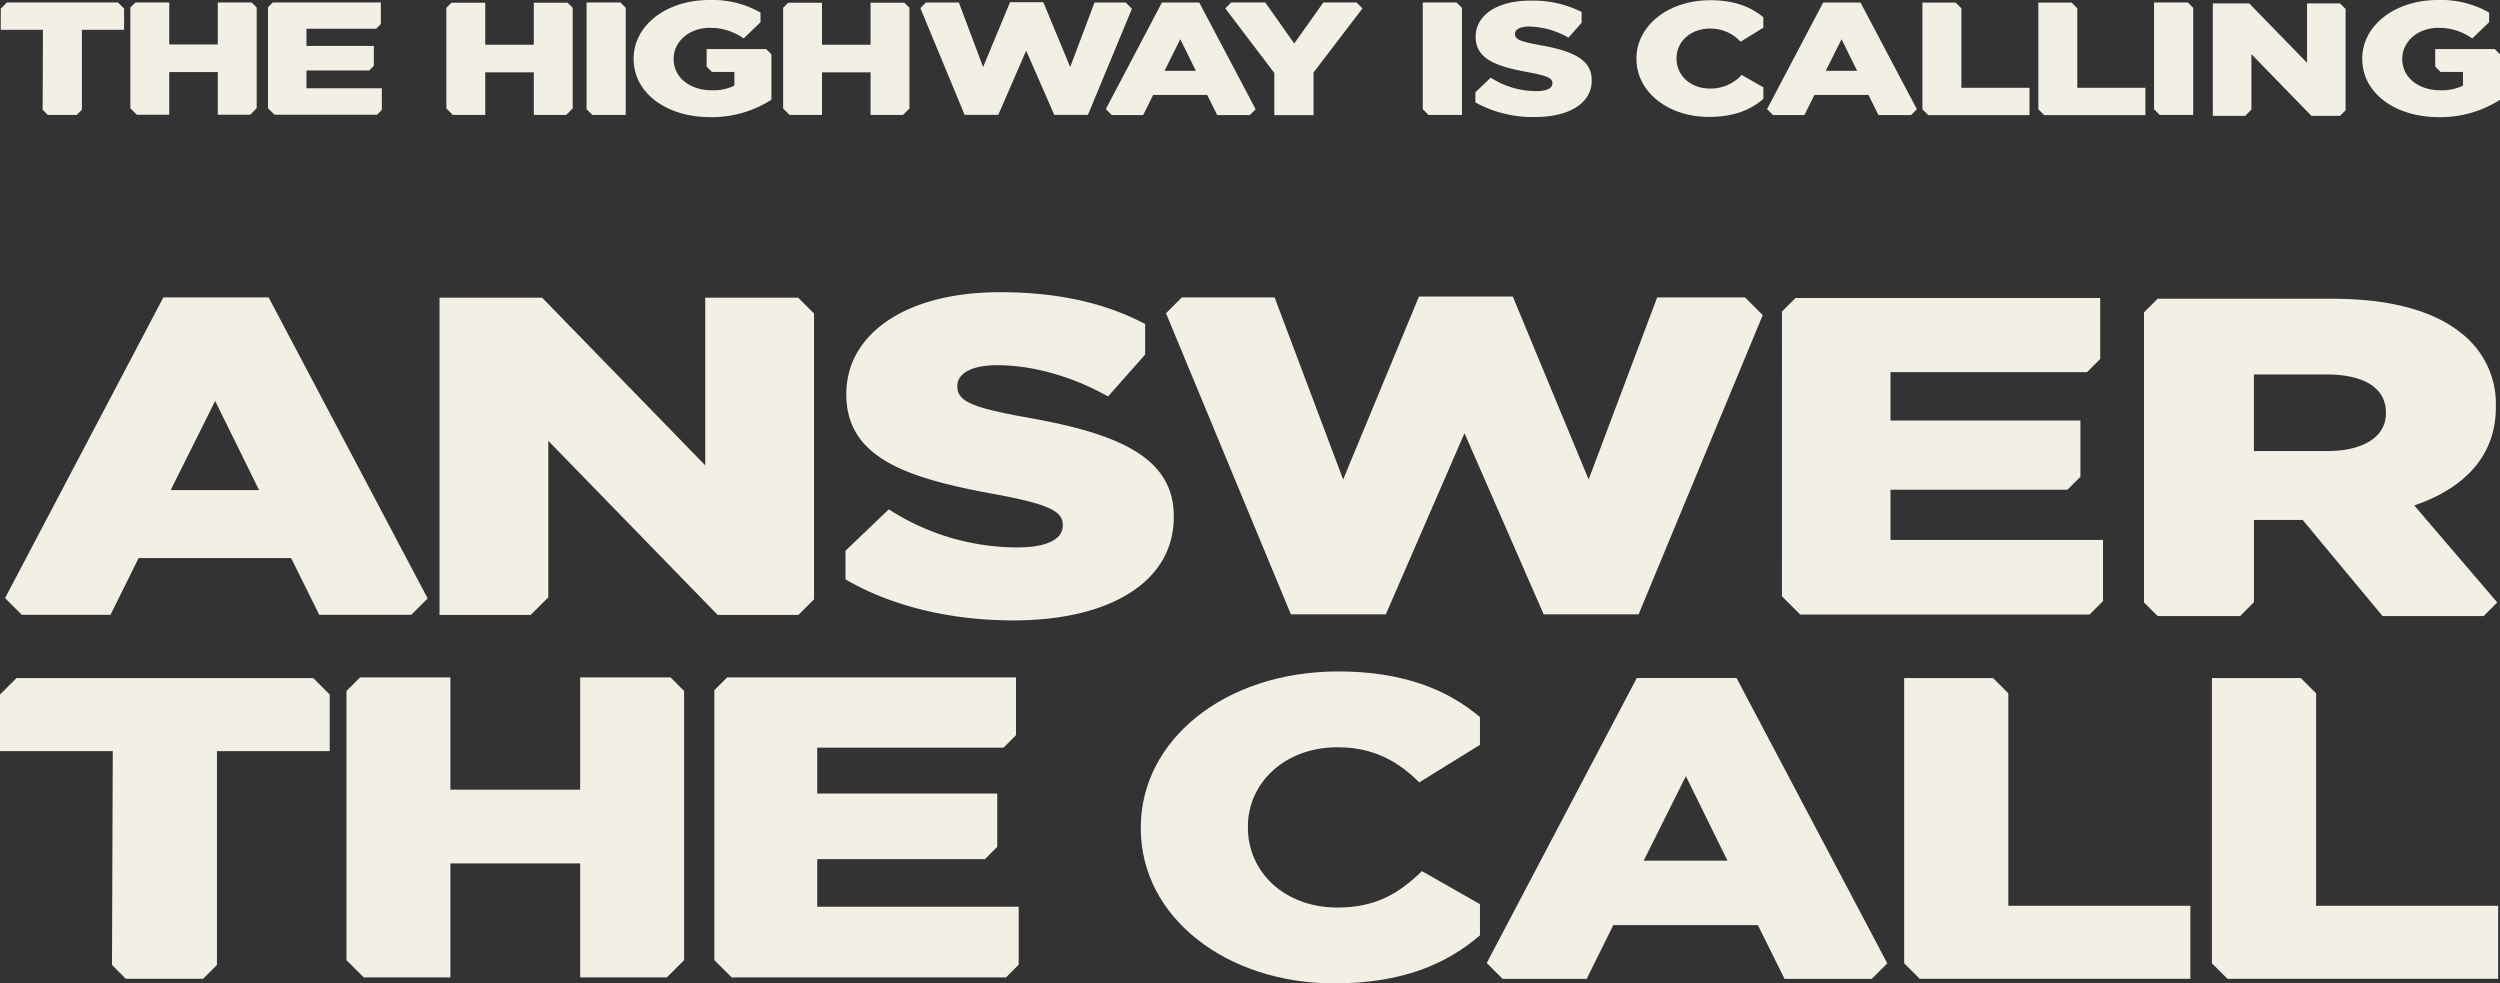
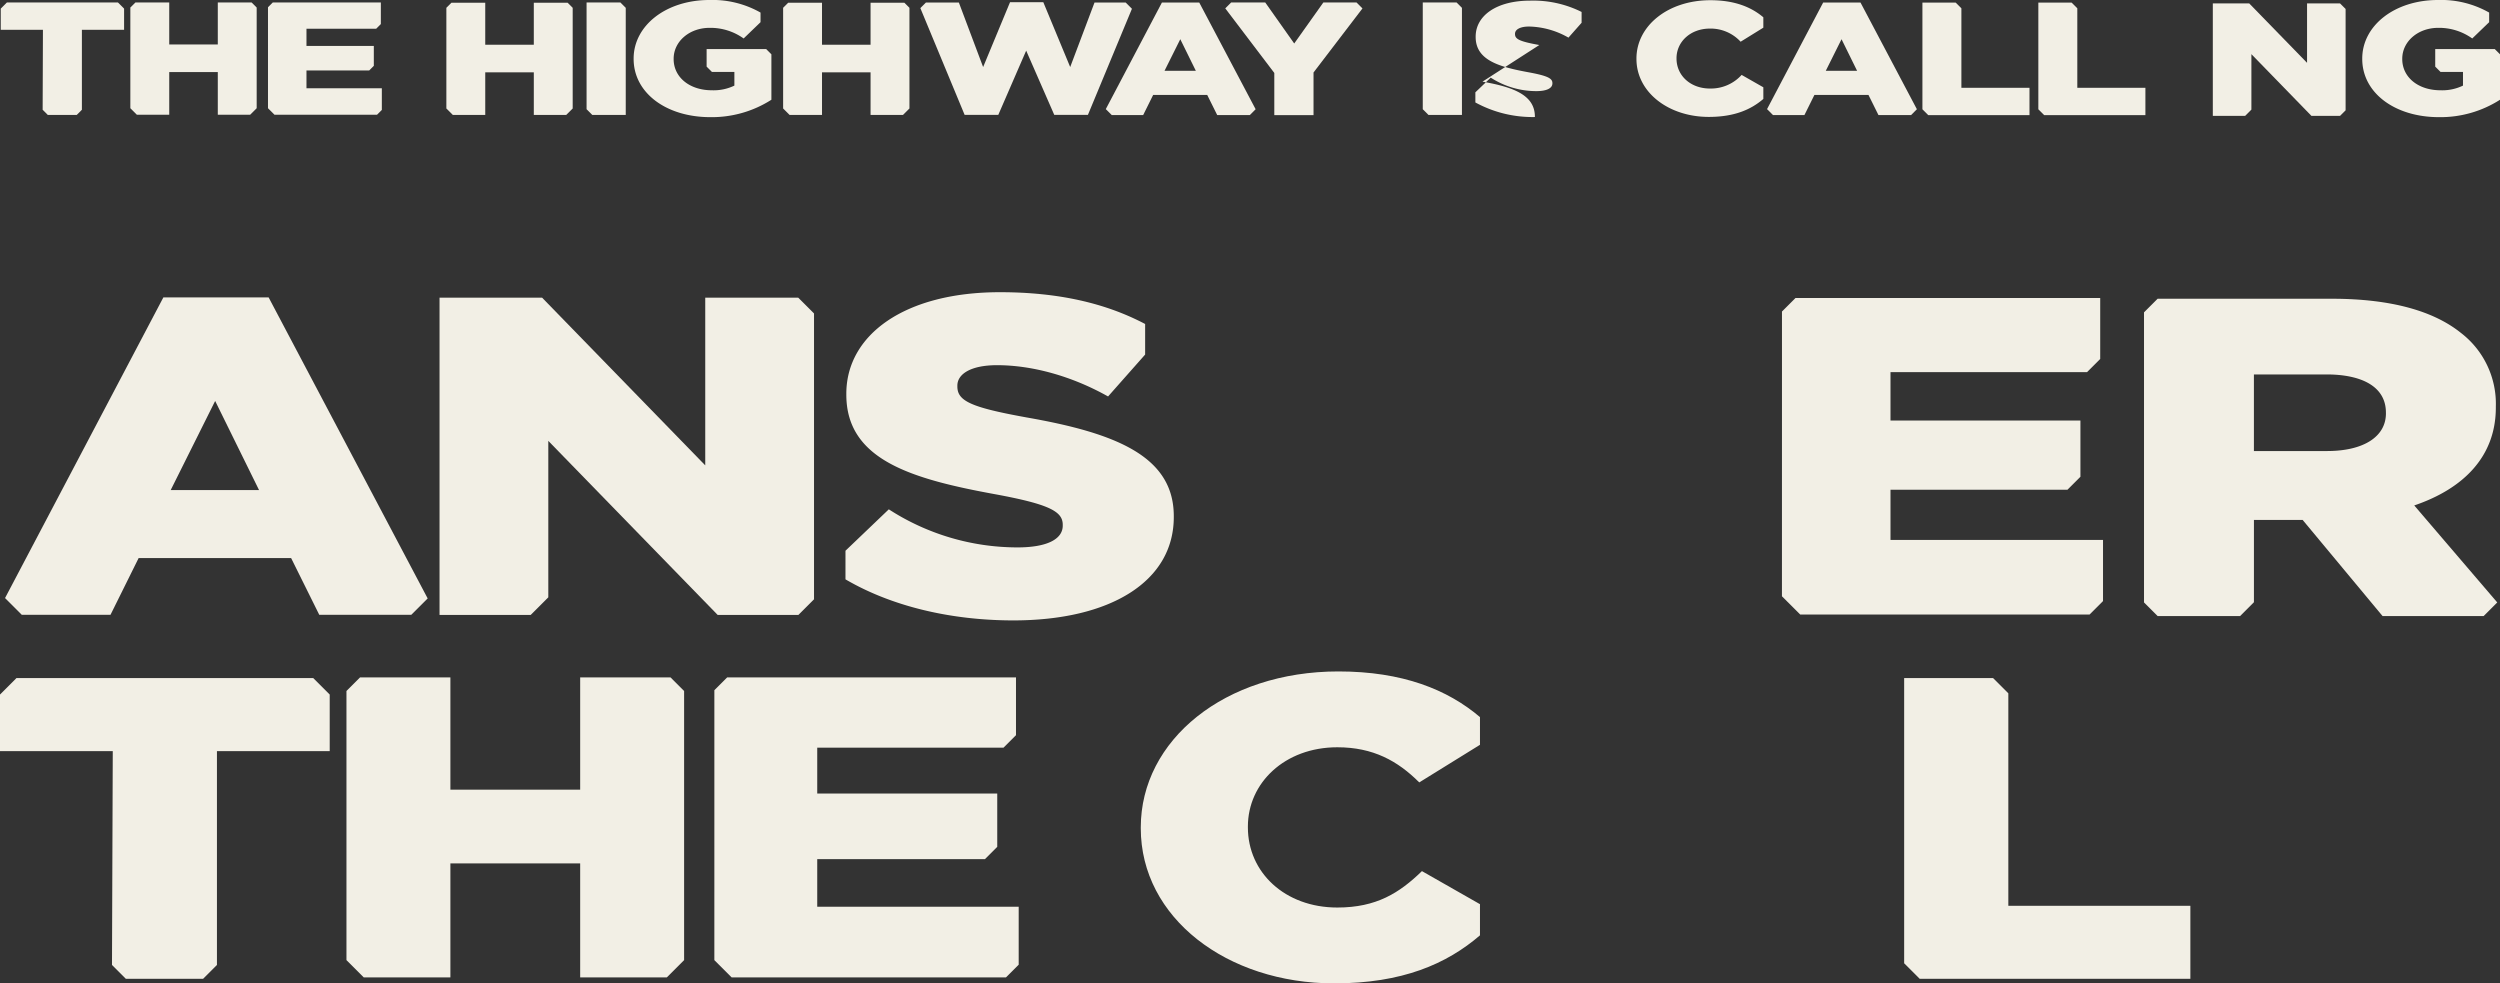
<svg xmlns="http://www.w3.org/2000/svg" id="Group_265" data-name="Group 265" width="574.568" height="226.004" viewBox="0 0 574.568 226.004">
  <rect x="0" y="0" width="574.568" height="226.004" fill="#333333" stroke="none" />
  <defs>
    <clipPath id="clip-path">
      <rect id="Rectangle_225" data-name="Rectangle 225" width="574.568" height="226.004" fill="#f2efe5" />
    </clipPath>
  </defs>
  <g id="Group_264" data-name="Group 264" clip-path="url(#clip-path)">
    <path id="Path_25018" data-name="Path 25018" d="M340.513,117.242l3.13,3.13H362.6l3.176-3.178V98.286h11.2l18.359,22.085h23.237l3.126-3.126L402.622,94.952c11.329-3.855,18.75-11.251,18.75-22.5V72.24A20.539,20.539,0,0,0,413.3,55.26c-6.121-4.9-15.756-7.814-29.688-7.814H343.643l-3.13,3.13Zm55.6-43.439c0,5.314-5.078,8.646-13.542,8.646h-16.8V64.844h16.667c8.332,0,13.671,2.917,13.671,8.751Z" transform="translate(152.238 21.212)" fill="#f2efe5" />
    <path id="Path_25019" data-name="Path 25019" d="M155.874,116.6V50.907l-3.635-3.635H130.874V85.818l-37.5-38.546H69.807V120.2H90.753l4.053-4.055V80.192L133.739,120.2h18.536Z" transform="translate(31.21 21.135)" fill="#f2efe5" />
    <path id="Path_25020" data-name="Path 25020" d="M283.017,50.433l3.11-3.11h70.029V61.343l-3.027,3.026H307.959V75.491h43.65V88.415l-2.978,2.978H307.959v11.538H356.8v14.058l-3.092,3.091h-66.5l-4.2-4.2Z" transform="translate(126.53 21.158)" fill="#f2efe5" />
    <path id="Path_25021" data-name="Path 25021" d="M175.751,75.162c-12.632-2.292-15.757-3.751-15.757-7.085v-.208c0-2.6,3-4.687,9.115-4.687,8.073,0,17.188,2.5,25.521,7.188l8.52-9.629V53.714c-9.1-4.8-19.973-7.306-33.39-7.306-21.876,0-35.286,9.792-35.286,23.336v.208c0,15,14.973,19.378,34.374,22.919,12.37,2.294,15.364,3.959,15.364,6.982v.207c0,3.126-3.645,5-10.415,5a54.465,54.465,0,0,1-29.558-8.751l-9.96,9.519V112.4c10.707,6.264,24.35,9.438,38.605,9.438,22.136,0,36.851-8.856,36.851-23.754v-.207c0-13.649-13.024-19.065-33.985-22.712" transform="translate(60.034 20.748)" fill="#f2efe5" />
-     <path id="Path_25022" data-name="Path 25022" d="M318.27,47.3h-20.2L282.319,89.139l-17.43-42.045H243.327L225.9,89.139,210.145,47.3H188.817l-3.632,3.632,28.7,69.2H235.71L253.785,78.5l18.2,41.631h21.819l28.526-68.763Z" transform="translate(82.793 21.055)" fill="#f2efe5" />
    <path id="Path_25023" data-name="Path 25023" d="M97.931,116.419,61.376,47.23H37.189L.8,116.334l3.855,3.855H25.033l6.466-13.04H66.551l6.468,13.04H94.16Zm-59.06-24.9L49.09,71.032,59.179,91.522Z" transform="translate(0.359 21.116)" fill="#f2efe5" />
    <path id="Path_25024" data-name="Path 25024" d="M129.5,107.581H108.739v25.812H78.912V107.581H58.154l-3.129,3.129v61.854L59,176.541H78.912v-26.2h29.827v26.2h19.909l3.978-3.977V110.71Z" transform="translate(24.601 48.098)" fill="#f2efe5" />
    <path id="Path_25025" data-name="Path 25025" d="M113.458,110.529l2.948-2.948h66.373V120.87l-2.868,2.868H137.1v10.541H178.47v12.25l-2.822,2.823H137.1v10.936h46.3v13.325l-2.929,2.929H117.432l-3.978-3.977Z" transform="translate(50.723 48.098)" fill="#f2efe5" />
    <path id="Path_25026" data-name="Path 25026" d="M28.923,176.811l-3.184-3.184.178-49.15H0v-13l3.788-3.788h68.2l3.788,3.788v13H49.859v49.15l-3.184,3.184Z" transform="translate(0 48.147)" fill="#f2efe5" />
    <path id="Path_25027" data-name="Path 25027" d="M259.135,160.129l-13.339-7.6c-5.169,5.021-10.461,8.37-19.446,8.37-12.061,0-20.554-8.075-20.554-18.414v-.2c0-10.044,8.493-18.217,20.554-18.217,8.247,0,13.908,3.152,18.831,8.075l13.954-8.641v-6.373c-7.454-6.331-17.785-10.491-32.539-10.491-26.092,0-45.415,15.756-45.415,35.846v.2c0,20.58,19.815,35.647,44.431,35.647,15.689,0,25.878-4.467,33.523-11.037Z" transform="translate(81.003 47.676)" fill="#f2efe5" />
    <path id="Path_25028" data-name="Path 25028" d="M326.362,160.024V111.2l-3.512-3.512H302.42v65.55l3.569,3.569H368.2V160.024Z" transform="translate(135.207 48.147)" fill="#f2efe5" />
-     <path id="Path_25029" data-name="Path 25029" d="M375.243,160.024V111.2l-3.512-3.512H351.3v65.55l3.569,3.569h62.21V160.024Z" transform="translate(157.061 48.147)" fill="#f2efe5" />
-     <path id="Path_25030" data-name="Path 25030" d="M328.181,173.259,293.537,107.68H270.612l-34.487,65.5,3.654,3.654h19.31l6.128-12.36h33.224l6.13,12.36h20.038Zm-55.976-23.6,9.685-19.421,9.562,19.421Z" transform="translate(105.568 48.142)" fill="#f2efe5" />
    <path id="Path_25031" data-name="Path 25031" d="M289.066,20.046l-4.99-2.844a9.54,9.54,0,0,1-7.275,3.131c-4.513,0-7.69-3.022-7.69-6.89V13.37c0-3.758,3.176-6.816,7.69-6.816a9.369,9.369,0,0,1,7.044,3.022l5.22-3.233V3.96C286.278,1.591,282.412.034,276.893.034c-9.761,0-16.99,5.9-16.99,13.41v.074c0,7.7,7.413,13.336,16.623,13.336,5.869,0,9.681-1.671,12.54-4.13Z" transform="translate(116.198 0.015)" fill="#f2efe5" />
    <path id="Path_25032" data-name="Path 25032" d="M100.925.389H93.16V24.927l1.32,1.32h7.684V1.628Z" transform="translate(41.65 0.174)" fill="#f2efe5" />
    <path id="Path_25033" data-name="Path 25033" d="M233.73.389h-7.765V24.927l1.32,1.32h7.684V1.628Z" transform="translate(101.025 0.174)" fill="#f2efe5" />
-     <path id="Path_25034" data-name="Path 25034" d="M349.871.389h-7.765V24.927l1.32,1.32h7.684V1.628Z" transform="translate(152.95 0.174)" fill="#f2efe5" />
    <path id="Path_25035" data-name="Path 25035" d="M381.96,25.116V1.824L380.671.535H373.1V14.2L359.8.535h-8.357V26.393h7.428l1.437-1.438V12.207l13.8,14.186h6.573Z" transform="translate(157.124 0.239)" fill="#f2efe5" />
    <path id="Path_25036" data-name="Path 25036" d="M314.277,19.989V1.725L312.963.411h-7.642V24.934l1.334,1.336h23.273v-6.28Z" transform="translate(136.504 0.184)" fill="#f2efe5" />
    <path id="Path_25037" data-name="Path 25037" d="M332.687,19.989V1.725L331.373.411h-7.642V24.934l1.334,1.336h23.273v-6.28Z" transform="translate(144.735 0.184)" fill="#f2efe5" />
    <path id="Path_25038" data-name="Path 25038" d="M131.1,11.28H117.41v4.032l1.22,1.22h5.159v3.143a10.928,10.928,0,0,1-5.176,1.072c-5.131,0-8.782-3-8.782-7.173V13.5c0-3.956,3.6-7.1,8.273-7.1a13.117,13.117,0,0,1,7.813,2.44L129.8,5.1V2.891A22.341,22.341,0,0,0,118.059,0c-10.031,0-17.426,5.917-17.426,13.462v.074c0,7.84,7.534,13.388,17.61,13.388a25.393,25.393,0,0,0,14.053-4V12.477Z" transform="translate(44.991)" fill="#f2efe5" />
    <path id="Path_25039" data-name="Path 25039" d="M405.637,11.28H391.949v4.032l1.22,1.22h5.159v3.143a10.928,10.928,0,0,1-5.176,1.072c-5.131,0-8.782-3-8.782-7.173V13.5c0-3.956,3.6-7.1,8.273-7.1a13.121,13.121,0,0,1,7.813,2.44L404.342,5.1V2.891A22.341,22.341,0,0,0,392.6,0c-10.031,0-17.426,5.917-17.426,13.462v.074c0,7.84,7.534,13.388,17.61,13.388a25.393,25.393,0,0,0,14.053-4V12.477Z" transform="translate(167.733)" fill="#f2efe5" />
    <path id="Path_25040" data-name="Path 25040" d="M48.565.389H40.8v9.656H29.64V.389H21.875L20.7,1.56V24.7l1.489,1.488H29.64v-9.8H40.8v9.8h7.447L49.735,24.7V1.56Z" transform="translate(9.256 0.174)" fill="#f2efe5" />
    <path id="Path_25041" data-name="Path 25041" d="M98.753.43H90.988v9.656H79.828V.43H72.063L70.892,1.6V24.74l1.489,1.488h7.447v-9.8h11.16v9.8h7.447l1.489-1.488V1.6Z" transform="translate(31.695 0.192)" fill="#f2efe5" />
    <path id="Path_25042" data-name="Path 25042" d="M152.237.43h-7.765v9.656h-11.16V.43h-7.765L124.376,1.6V24.74l1.489,1.488h7.447v-9.8h11.16v9.8h7.448l1.488-1.488V1.6Z" transform="translate(55.607 0.192)" fill="#f2efe5" />
    <path id="Path_25043" data-name="Path 25043" d="M42.564,1.492l1.1-1.1H68.5V5.36L67.424,6.434H51.407v3.943H66.885V14.96l-1.056,1.055H51.407v4.091h17.32v4.985l-1.1,1.1H44.05L42.563,24.7Z" transform="translate(19.029 0.174)" fill="#f2efe5" />
-     <path id="Path_25044" data-name="Path 25044" d="M249.02,10.3c-4.479-.813-5.586-1.33-5.586-2.512V7.714c0-.923,1.062-1.663,3.231-1.663a18.963,18.963,0,0,1,9.049,2.55l3.021-3.415V2.7A24.866,24.866,0,0,0,246.9.1c-7.756,0-12.511,3.472-12.511,8.274v.074c0,5.319,5.309,6.869,12.189,8.125,4.386.813,5.448,1.4,5.448,2.476v.074c0,1.108-1.292,1.773-3.693,1.773a19.311,19.311,0,0,1-10.481-3.1l-3.531,3.375V23.5A27.366,27.366,0,0,0,248,26.849c7.849,0,13.066-3.14,13.066-8.422v-.074c0-4.839-4.616-6.761-12.05-8.053" transform="translate(104.759 0.047)" fill="#f2efe5" />
+     <path id="Path_25044" data-name="Path 25044" d="M249.02,10.3c-4.479-.813-5.586-1.33-5.586-2.512V7.714c0-.923,1.062-1.663,3.231-1.663a18.963,18.963,0,0,1,9.049,2.55l3.021-3.415V2.7A24.866,24.866,0,0,0,246.9.1c-7.756,0-12.511,3.472-12.511,8.274v.074c0,5.319,5.309,6.869,12.189,8.125,4.386.813,5.448,1.4,5.448,2.476v.074c0,1.108-1.292,1.773-3.693,1.773a19.311,19.311,0,0,1-10.481-3.1l-3.531,3.375V23.5A27.366,27.366,0,0,0,248,26.849v-.074c0-4.839-4.616-6.761-12.05-8.053" transform="translate(104.759 0.047)" fill="#f2efe5" />
    <path id="Path_25045" data-name="Path 25045" d="M10.939,26.247,9.748,25.056,9.815,6.669H.12V1.807L1.536.389H27.05l1.417,1.418V6.669h-9.7V25.056L17.58,26.247Z" transform="translate(0.053 0.174)" fill="#f2efe5" />
    <path id="Path_25046" data-name="Path 25046" d="M193.358.421H186.2L180.61,15.256,174.43.348h-7.645L160.6,15.256,155.02.421h-7.562L146.17,1.709l10.177,24.535h7.738l6.408-14.762,6.455,14.762h7.736L194.8,1.863Z" transform="translate(65.35 0.155)" fill="#f2efe5" />
    <path id="Path_25047" data-name="Path 25047" d="M210.06,24.928,197.1.4h-8.575l-12.9,24.5,1.366,1.367h7.224l2.292-4.623h12.429l2.294,4.623h7.5ZM189.119,16.1l3.624-7.266L196.32,16.1Z" transform="translate(78.518 0.177)" fill="#f2efe5" />
    <path id="Path_25048" data-name="Path 25048" d="M315.082,24.928,302.12.4h-8.575l-12.9,24.5,1.366,1.367h7.224l2.292-4.623h12.429l2.294,4.623h7.5ZM294.141,16.1l3.623-7.266,3.577,7.266Z" transform="translate(125.471 0.177)" fill="#f2efe5" />
    <path id="Path_25049" data-name="Path 25049" d="M224.76.389h-7.615l-6.7,9.434L203.783.389h-7.829L194.6,1.748l11.268,14.844v9.694h9.015v-9.8L226.132,1.761Z" transform="translate(87.001 0.174)" fill="#f2efe5" />
  </g>
</svg>